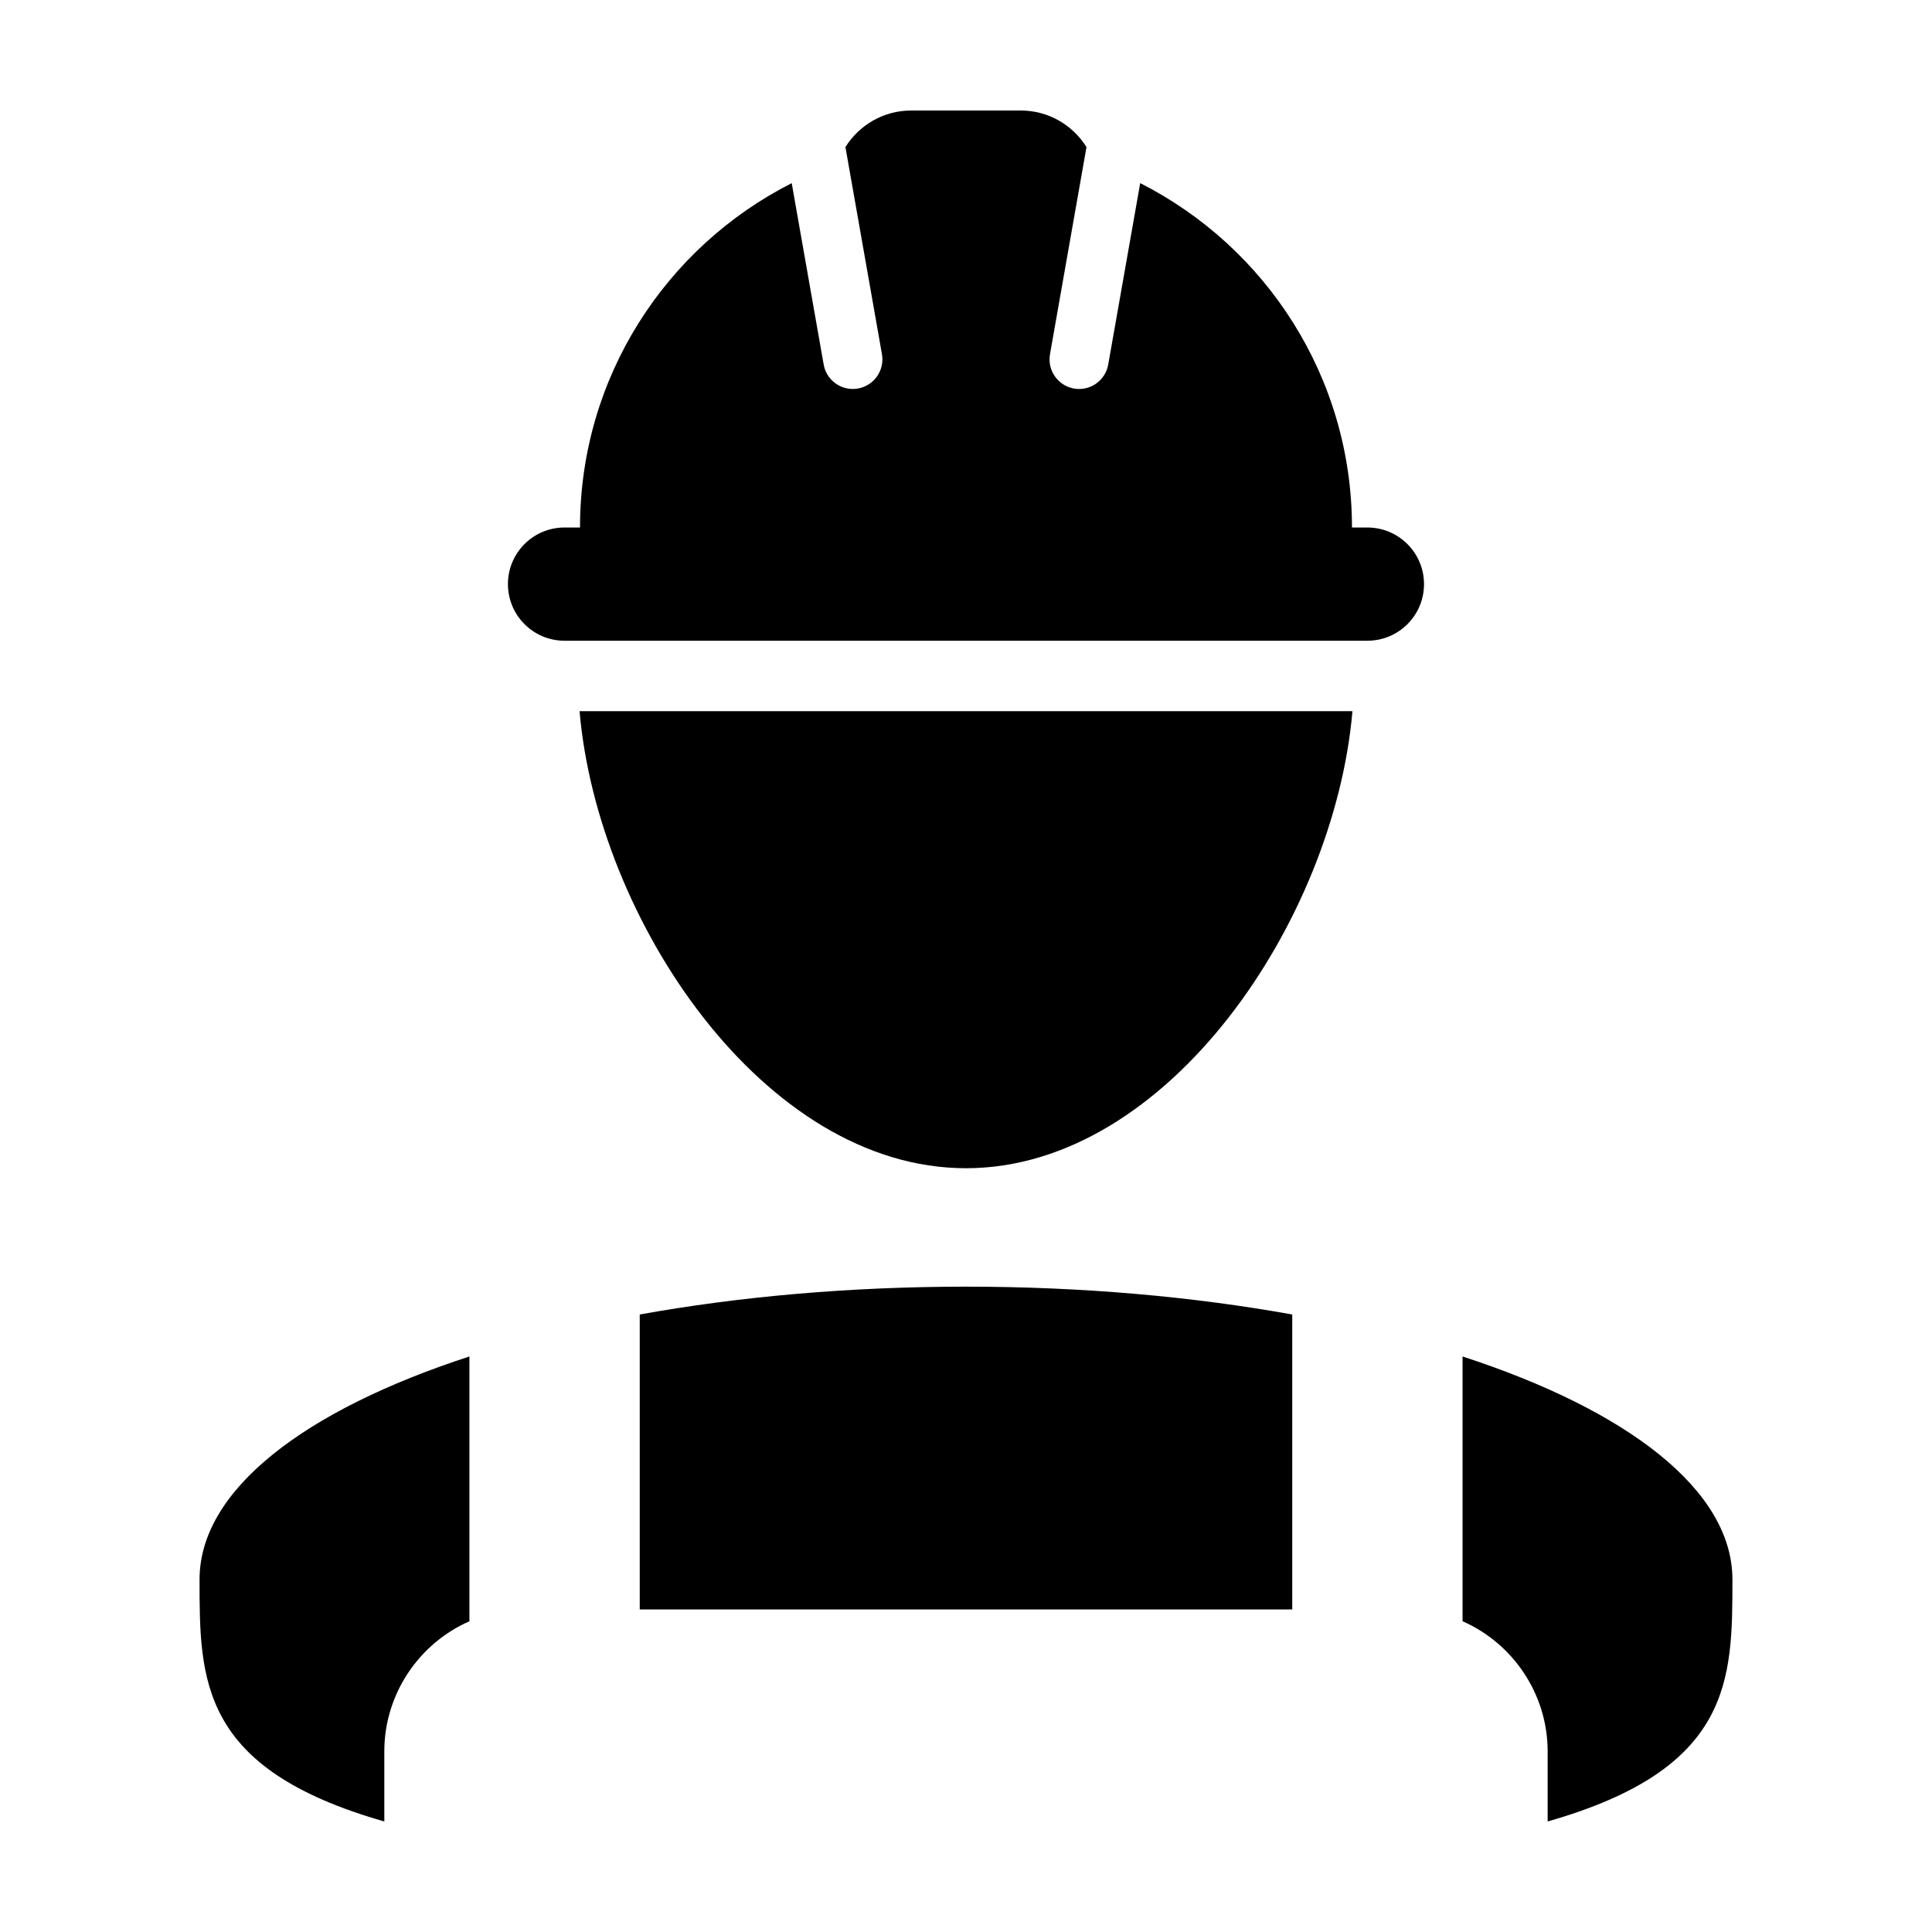
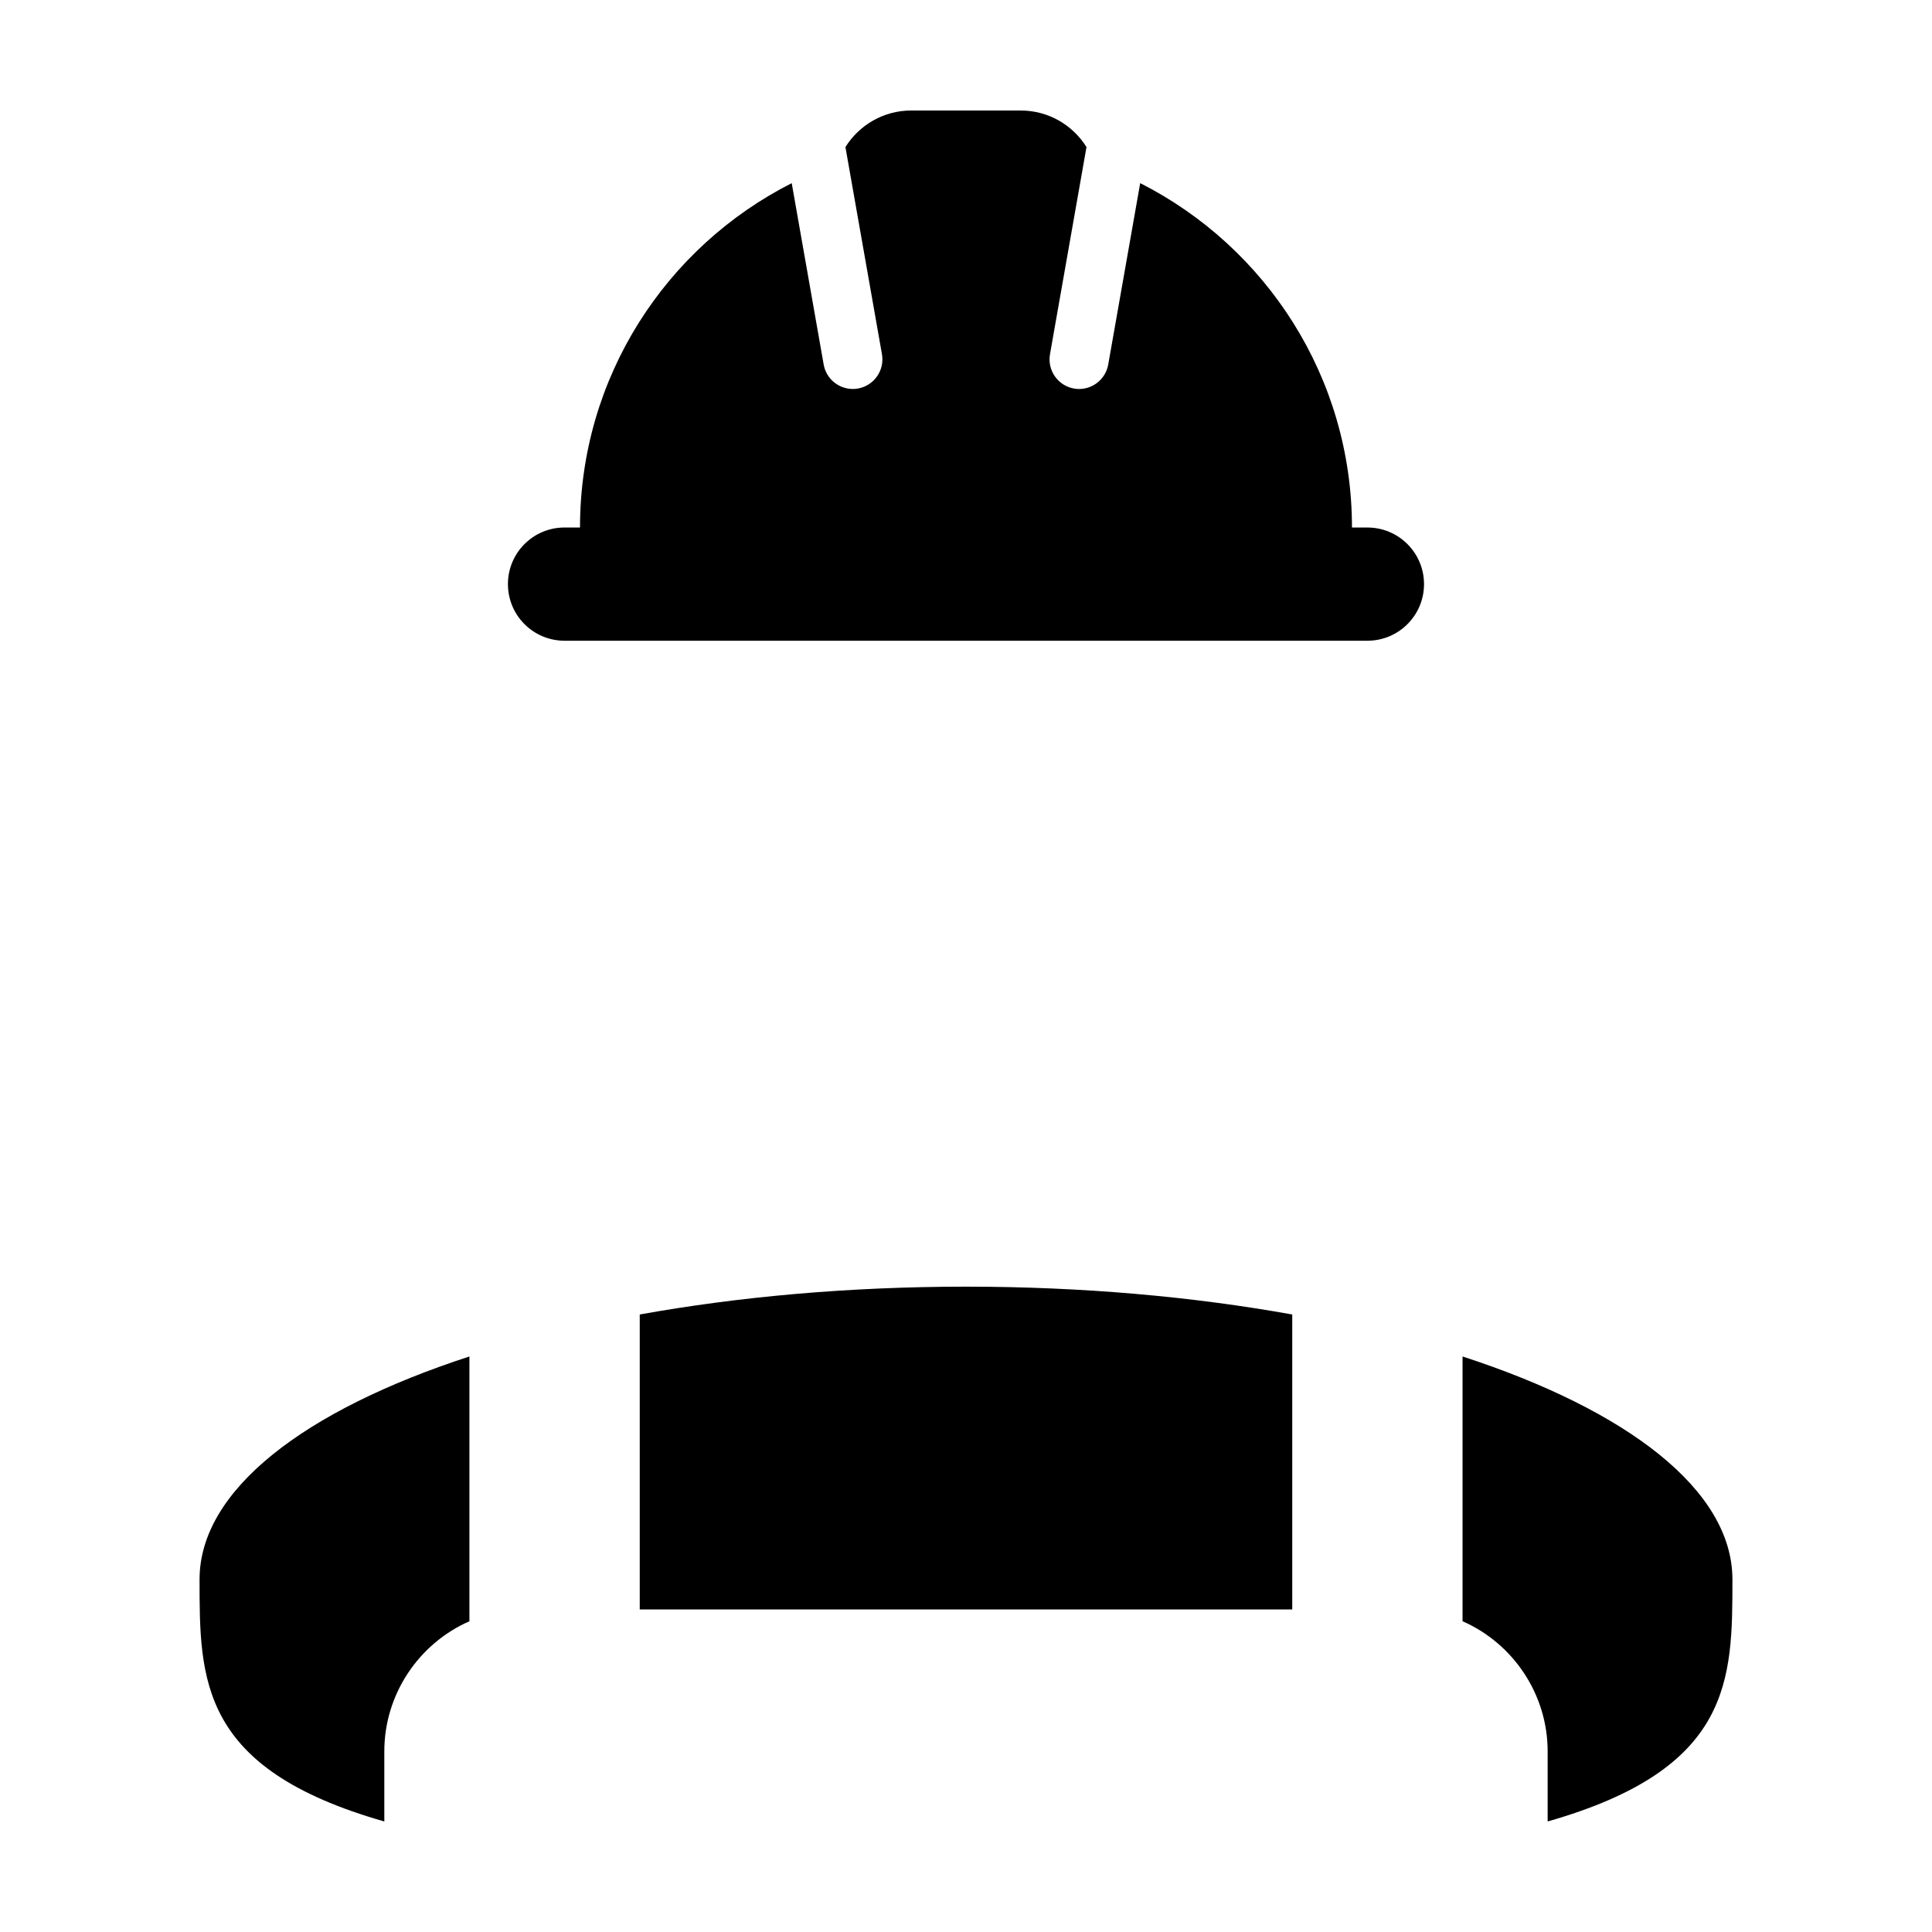
<svg xmlns="http://www.w3.org/2000/svg" fill="#000000" width="800px" height="800px" version="1.1" viewBox="144 144 512 512">
  <g>
-     <path d="m399.99 453.59c53.641 0 97.672-65.934 102.42-121.12h-204.82c4.734 55.18 48.762 121.12 102.41 121.12z" />
    <path d="m531.59 503.48v70.164c13.422 5.894 22.551 19.363 22.551 34.469v18.594c48.961-13.961 48.969-37.477 48.969-64.145-0.004-23.668-27.777-44.848-71.52-59.082z" />
    <path d="m268.4 573.65v-70.168c-43.742 14.227-71.516 35.406-71.516 59.082 0 26.66 0.012 50.184 48.965 64.145v-18.59c0-15.109 9.129-28.574 22.551-34.469z" />
    <path d="m486.46 570.51v-78.156c-26.242-4.719-55.531-7.375-86.457-7.375-30.93 0-60.227 2.648-86.465 7.375v78.156z" />
    <path d="m521.38 298.8c0-8.289-6.723-15.004-15.008-15.004h-4.086c0-39.871-22.832-74.383-56.121-91.266l-8.473 48.07c-0.676 3.809-3.981 6.484-7.707 6.484-0.457 0-0.918-0.035-1.367-0.117-4.273-0.762-7.113-4.828-6.359-9.094l9.672-54.898c-3.621-5.812-10.07-9.688-17.426-9.688h-29.035c-7.352 0-13.789 3.875-17.422 9.684l9.68 54.898c0.75 4.266-2.09 8.328-6.359 9.094-0.457 0.082-0.918 0.117-1.367 0.117-3.738 0-7.055-2.676-7.719-6.484l-8.469-48.059c-33.285 16.871-56.105 51.383-56.105 91.254h-4.098c-8.293 0-15.004 6.715-15.004 15.004 0 8.289 6.711 15.004 15.004 15.004h212.76c8.289 0.004 15.012-6.711 15.012-15z" />
  </g>
</svg>